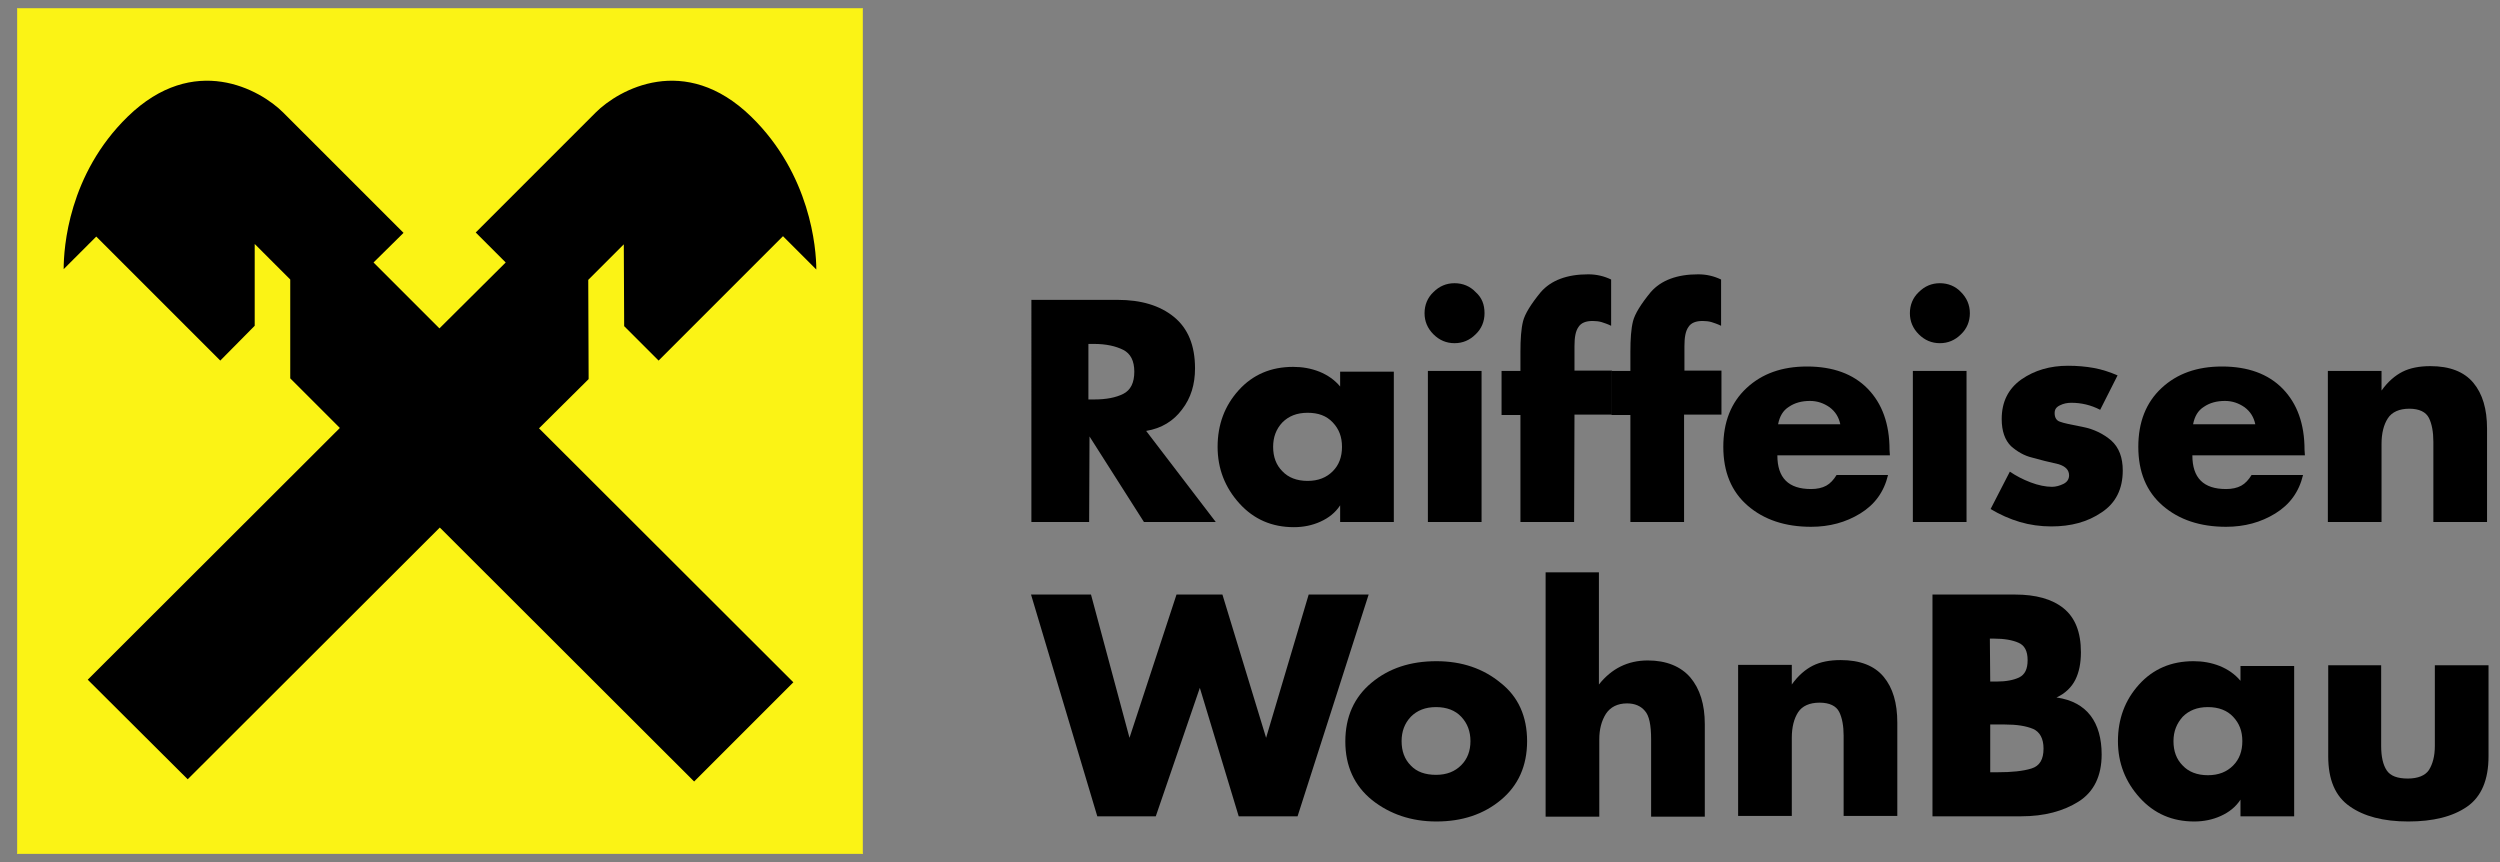
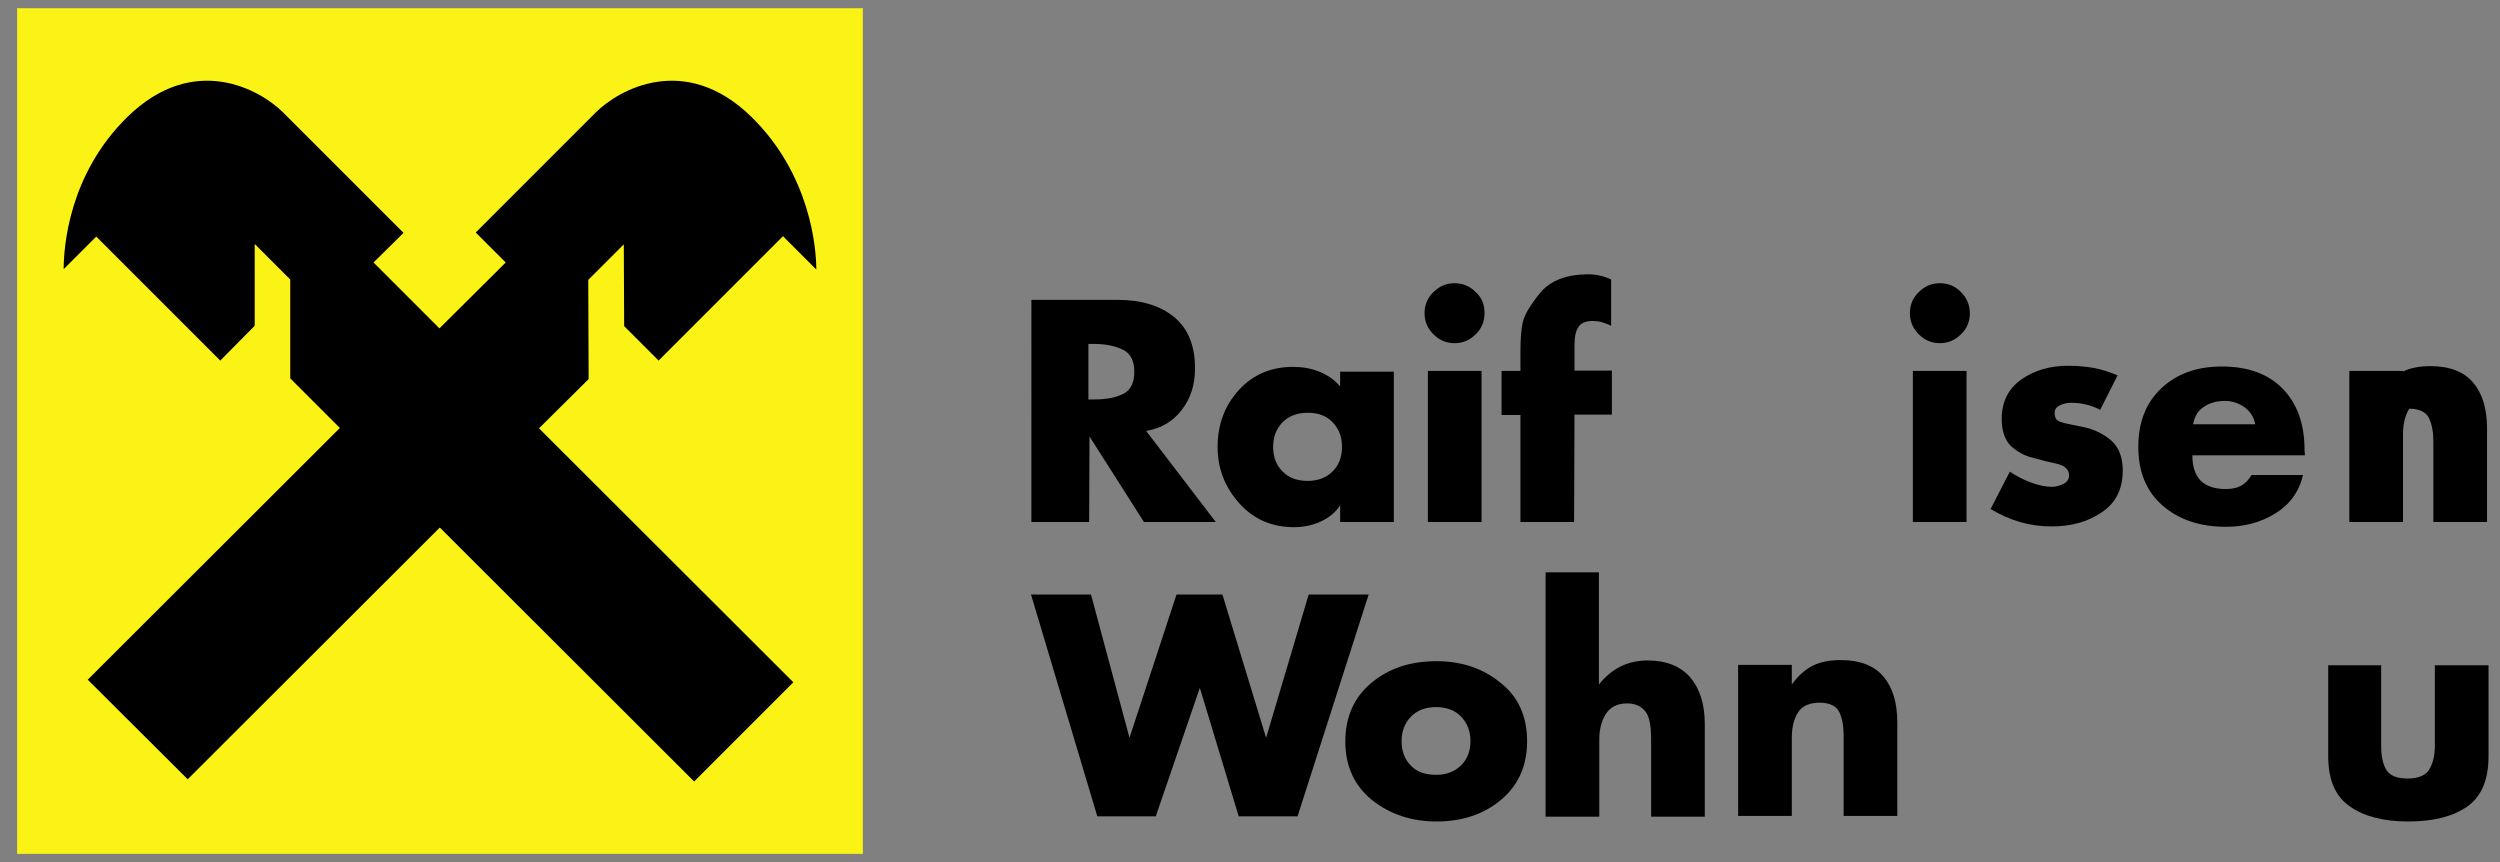
<svg xmlns="http://www.w3.org/2000/svg" version="1.1" id="Ebene_2" x="0px" y="0px" viewBox="0 0 675.3 232.9" style="enable-background:new 0 0 675.3 232.9;" xml:space="preserve">
  <rect x="0" y="0" width="675.3" height="232.9" fill="#808080" stroke="none" />
  <style type="text/css">
	.st0{fill-rule:evenodd;clip-rule:evenodd;fill:#FBF315;stroke:#FBF315;stroke-width:0.155;stroke-miterlimit:3.864;}
</style>
  <polygon class="st0" points="4.7,2.3 233,2.3 233,230.6 4.7,230.6 " />
  <path d="M118.8,142.5l68.7,68.6l26.8-26.8l-68.7-68.6l13.4-13.3l-0.1-26.8l9.6-9.6l0.1,22.1l9.3,9.3l33.6-33.6l9,9  c0-5.8-1.6-25.7-17.6-41.3c-17.9-17.4-35.8-7.3-42-1.1l-32.4,32.4l8.1,8.1l-17.9,17.8l-17.8-17.8l8.1-8L76.5,30.4  c-6.2-6.2-24.1-16.3-42,1.1c-16,15.6-17.3,35.4-17.3,41.2l8.8-8.8l33.5,33.5l9.3-9.4V65.9l9.6,9.6v26.7l13.4,13.4l-68.1,68l27,26.9  L118.8,142.5L118.8,142.5z" />
  <g>
    <path d="M328.4,141H309l-14.7-23.1l-0.1,23.1h-15.6V81h23.3c6.3,0,11.4,1.5,15.2,4.6s5.7,7.7,5.7,13.9c0,4.3-1.1,8-3.5,11.1   c-2.3,3.1-5.5,5.1-9.7,5.8L328.4,141z M294.1,107.9h1.5c3.2,0,5.8-0.5,7.8-1.5c2-1,3-3,3-6c0-2.9-1-4.9-3-5.9c-2-1-4.6-1.6-7.9-1.6   h-1.5V107.9z" />
    <path d="M376.5,141H362v-4.5c-1.3,2-3.1,3.4-5.3,4.4c-2.2,1-4.6,1.5-7.2,1.5c-5.9,0-10.8-2.1-14.7-6.4c-3.9-4.3-5.9-9.4-5.9-15.3   c0-6,1.9-11.1,5.7-15.3c3.8-4.2,8.7-6.3,14.7-6.3c2.5,0,4.8,0.4,7.1,1.3c2.2,0.9,4.1,2.2,5.6,4v-4h14.5L376.5,141L376.5,141z    M343.9,120.7c0,2.7,0.8,4.9,2.5,6.6c1.6,1.7,3.9,2.6,6.8,2.6c2.9,0,5.1-0.9,6.8-2.6c1.7-1.7,2.5-3.9,2.5-6.6s-0.8-4.8-2.5-6.6   s-3.9-2.6-6.8-2.6c-2.9,0-5.1,0.9-6.8,2.6C344.7,115.9,343.9,118.1,343.9,120.7z" />
    <path d="M401,84.6c0,2.2-0.8,4.2-2.4,5.7c-1.6,1.6-3.5,2.4-5.7,2.4c-2.2,0-4.1-0.8-5.7-2.4c-1.6-1.6-2.4-3.5-2.4-5.7   c0-2.2,0.8-4.2,2.4-5.7c1.6-1.6,3.5-2.4,5.7-2.4c2.2,0,4.2,0.8,5.7,2.4C400.3,80.4,401,82.3,401,84.6z M400.2,141h-14.5v-40.8h14.5   V141z" />
    <path d="M425.2,141h-14.5v-28.9h-5.1v-11.9h5.1v-5.2c0-3.4,0.2-6.2,0.7-8.2c0.5-2,2.1-4.6,4.8-7.9c2.8-3.2,7.1-4.8,12.8-4.8   c2.3,0,4.3,0.5,6.2,1.4v12.5c-1-0.5-2-0.8-2.6-1c-0.7-0.2-1.5-0.3-2.4-0.3c-1.8,0-3.1,0.5-3.8,1.6c-0.8,1.1-1.1,2.8-1.1,5.2v6.6   h10.1v11.9h-10.1L425.2,141L425.2,141z" />
-     <path d="M454.9,141h-14.5v-28.9h-5.1v-11.9h5.1v-5.2c0-3.4,0.2-6.2,0.7-8.2c0.5-2,2.1-4.6,4.8-7.9c2.8-3.2,7.1-4.8,12.8-4.8   c2.3,0,4.3,0.5,6.2,1.4v12.5c-1-0.5-2-0.8-2.6-1c-0.7-0.2-1.5-0.3-2.4-0.3c-1.8,0-3.1,0.5-3.8,1.6c-0.8,1.1-1.1,2.8-1.1,5.2v6.6   H465v11.9h-10.1L454.9,141L454.9,141z" />
-     <path d="M510.5,123h-30.4c0,6.1,3,9.1,9.1,9.1c1.6,0,3-0.3,4.1-0.9c1.1-0.6,2-1.6,2.8-2.9H510c-1.1,4.6-3.6,8-7.5,10.4   c-3.9,2.4-8.3,3.6-13.3,3.6c-7,0-12.7-1.9-17.1-5.7s-6.6-9.1-6.6-15.9c0-6.7,2.1-12,6.3-15.9c4.2-3.9,9.6-5.8,16.3-5.8   c7,0,12.5,2,16.4,6c3.9,4,5.9,9.5,5.9,16.5L510.5,123L510.5,123z M497.1,114.6c-0.4-1.9-1.3-3.4-2.9-4.6c-1.6-1.1-3.3-1.7-5.3-1.7   c-2.2,0-4.1,0.5-5.7,1.6c-1.6,1-2.5,2.6-2.9,4.7L497.1,114.6L497.1,114.6z" />
    <path d="M532.1,84.6c0,2.2-0.8,4.2-2.4,5.7c-1.6,1.6-3.5,2.4-5.7,2.4c-2.2,0-4.1-0.8-5.7-2.4c-1.6-1.6-2.4-3.5-2.4-5.7   c0-2.2,0.8-4.2,2.4-5.7c1.6-1.6,3.5-2.4,5.7-2.4c2.2,0,4.2,0.8,5.7,2.4C531.2,80.4,532.1,82.3,532.1,84.6z M531.2,141h-14.5v-40.8   h14.5V141z" />
    <path d="M567.3,110.7c-2.5-1.3-5.1-1.9-7.8-1.9c-1.1,0-2.1,0.2-3.1,0.7c-1,0.5-1.4,1.1-1.4,2.1c0,1.2,0.5,2,1.4,2.3   c1,0.4,3,0.8,6.1,1.4c3.1,0.6,5.7,1.9,7.8,3.7c2.1,1.9,3.1,4.6,3.1,8.1c0,5-1.9,8.8-5.7,11.3c-3.8,2.6-8.3,3.8-13.6,3.8   c-2.9,0-5.8-0.4-8.5-1.2c-2.7-0.8-5.4-2-7.9-3.5l5.2-10.1c1.6,1.1,3.5,2.1,5.6,2.9c2.1,0.8,4.1,1.2,5.8,1.2c1,0,2.1-0.3,3.1-0.8   c1-0.5,1.5-1.3,1.5-2.3c0-1.4-0.9-2.4-2.8-3c-2.7-0.6-5.1-1.2-7.2-1.8c-2.1-0.5-4-1.6-5.7-3.1c-1.6-1.6-2.5-4-2.5-7.3   c0-4.7,1.8-8.2,5.3-10.7c3.6-2.5,7.8-3.7,12.6-3.7c2.5,0,4.8,0.2,7,0.6c2.2,0.4,4.3,1.1,6.4,2L567.3,110.7z" />
    <path d="M622.6,123h-30.4c0,6.1,3,9.1,9.1,9.1c1.6,0,3-0.3,4.1-0.9c1.1-0.6,2-1.6,2.8-2.9h13.9c-1.1,4.6-3.6,8-7.5,10.4   c-3.9,2.4-8.3,3.6-13.3,3.6c-7,0-12.7-1.9-17.1-5.7s-6.6-9.1-6.6-15.9c0-6.7,2.1-12,6.3-15.9c4.2-3.9,9.6-5.8,16.3-5.8   c7,0,12.5,2,16.4,6c3.9,4,5.9,9.5,5.9,16.5L622.6,123L622.6,123z M609.2,114.6c-0.4-1.9-1.3-3.4-2.9-4.6c-1.6-1.1-3.3-1.7-5.3-1.7   c-2.2,0-4.1,0.5-5.7,1.6c-1.6,1-2.5,2.6-2.9,4.7L609.2,114.6L609.2,114.6z" />
-     <path d="M643.3,105.5c1.7-2.4,3.7-4.1,5.7-5.1c2-1,4.5-1.5,7.5-1.5c5.2,0,9.1,1.5,11.6,4.5c2.5,3,3.7,7.1,3.7,12.4V141h-14.5v-19.9   v-1.8c0-2.6-0.4-4.8-1.2-6.4c-0.8-1.6-2.6-2.5-5.3-2.5c-2.7,0-4.7,0.9-5.8,2.6c-1.1,1.7-1.7,4-1.7,6.9V141h-14.5v-40.8h14.5V105.5z   " />
+     <path d="M643.3,105.5c1.7-2.4,3.7-4.1,5.7-5.1c2-1,4.5-1.5,7.5-1.5c5.2,0,9.1,1.5,11.6,4.5c2.5,3,3.7,7.1,3.7,12.4V141h-14.5v-19.9   v-1.8c0-2.6-0.4-4.8-1.2-6.4c-0.8-1.6-2.6-2.5-5.3-2.5c-1.1,1.7-1.7,4-1.7,6.9V141h-14.5v-40.8h14.5V105.5z   " />
    <path d="M305.1,199.3l12.7-38.7h12.4l11.8,38.7l11.5-38.7h16.2l-19.2,59.9h-15.9l-10.5-34.7l-11.9,34.7h-15.8l-17.9-59.9h16.2   L305.1,199.3z" />
    <path d="M412.5,200.2c0,6.7-2.4,12-7.1,15.9c-4.7,3.9-10.5,5.8-17.4,5.8c-6.8,0-12.6-2-17.4-5.8c-4.8-3.9-7.2-9.2-7.2-15.8   c0-6.7,2.4-12,7.1-15.9c4.7-3.9,10.5-5.8,17.5-5.8c6.9,0,12.7,2,17.4,5.9C410.1,188.2,412.5,193.5,412.5,200.2z M378.6,200.2   c0,2.7,0.8,4.9,2.5,6.6c1.6,1.7,3.9,2.5,6.8,2.5c2.9,0,5.1-0.9,6.8-2.6c1.7-1.7,2.5-3.9,2.5-6.5c0-2.6-0.8-4.8-2.5-6.6   c-1.6-1.7-3.9-2.6-6.8-2.6c-2.9,0-5.1,0.9-6.8,2.6C379.4,195.4,378.6,197.6,378.6,200.2z" />
    <path d="M431.9,154.5v30.4c3.4-4.3,7.8-6.5,13.2-6.5c5,0,8.9,1.6,11.5,4.6c2.6,3.1,3.9,7.3,3.9,12.6v25H446v-20.9   c0-3.8-0.5-6.4-1.7-7.7c-1.1-1.3-2.7-2-4.8-2c-2.6,0-4.5,1-5.7,2.8c-1.2,1.9-1.8,4.2-1.8,6.9v20.9h-14.5v-66H431.9z" />
    <path d="M484,184.9c1.7-2.4,3.7-4.1,5.7-5.1c2-1,4.5-1.5,7.5-1.5c5.2,0,9.1,1.5,11.6,4.5c2.5,3,3.7,7.1,3.7,12.4v25.2h-14.5v-19.9   v-1.8c0-2.6-0.4-4.8-1.2-6.4s-2.6-2.5-5.3-2.5c-2.7,0-4.7,0.9-5.8,2.6s-1.7,4-1.7,6.9v21.1h-14.5v-40.8H484V184.9z" />
-     <path d="M522,220.5v-59.9h22.3c5.6,0,10,1.2,13.1,3.7c3.1,2.5,4.7,6.4,4.7,11.9c0,2.9-0.5,5.4-1.5,7.4s-2.7,3.7-5.1,4.8   c4.2,0.6,7.2,2.3,9.2,4.9c2,2.6,3,6.2,3,10.5c0,5.8-2.1,10.1-6.2,12.7c-4.1,2.6-9.3,4-15.5,4H522z M537.6,184.1h1.7   c2.6,0,4.6-0.4,6.1-1.1c1.6-0.8,2.3-2.3,2.3-4.7c0-2.4-0.8-4-2.5-4.7c-1.6-0.7-3.8-1.1-6.6-1.1h-1.1L537.6,184.1L537.6,184.1z    M537.6,208.6h2c3.8,0,6.8-0.3,9.1-1s3.3-2.5,3.3-5.4c0-2.7-1-4.5-2.8-5.3c-1.9-0.8-4.4-1.2-7.7-1.2h-2.3h-1.6V208.6z" />
-     <path d="M619.7,220.5h-14.5V216c-1.3,2-3.1,3.4-5.3,4.4c-2.2,1-4.6,1.5-7.2,1.5c-5.9,0-10.8-2.1-14.7-6.4   c-3.9-4.3-5.9-9.4-5.9-15.3c0-6,1.9-11.1,5.7-15.3c3.8-4.2,8.7-6.3,14.7-6.3c2.5,0,4.8,0.4,7.1,1.3c2.2,0.9,4.1,2.2,5.6,4v-4h14.5   L619.7,220.5L619.7,220.5z M587.1,200.2c0,2.7,0.8,4.9,2.5,6.6c1.6,1.7,3.9,2.6,6.8,2.6c2.9,0,5.1-0.9,6.8-2.6   c1.7-1.7,2.5-3.9,2.5-6.6s-0.8-4.8-2.5-6.6c-1.6-1.7-3.9-2.6-6.8-2.6c-2.9,0-5.1,0.9-6.8,2.6C588,195.4,587.1,197.5,587.1,200.2z" />
    <path d="M643.2,179.7v21.8c0,2.9,0.5,5.1,1.5,6.6c1,1.5,2.9,2.2,5.7,2.2c2.7,0,4.7-0.8,5.7-2.3c1-1.6,1.6-3.7,1.6-6.5v-21.8h14.5   v24.6c0,6.3-1.9,10.9-5.8,13.6s-9.2,4-15.9,4c-6.7,0-12-1.4-15.8-4.1c-3.9-2.7-5.8-7.2-5.8-13.5v-24.6   C628.7,179.7,643.2,179.7,643.2,179.7z" />
  </g>
</svg>